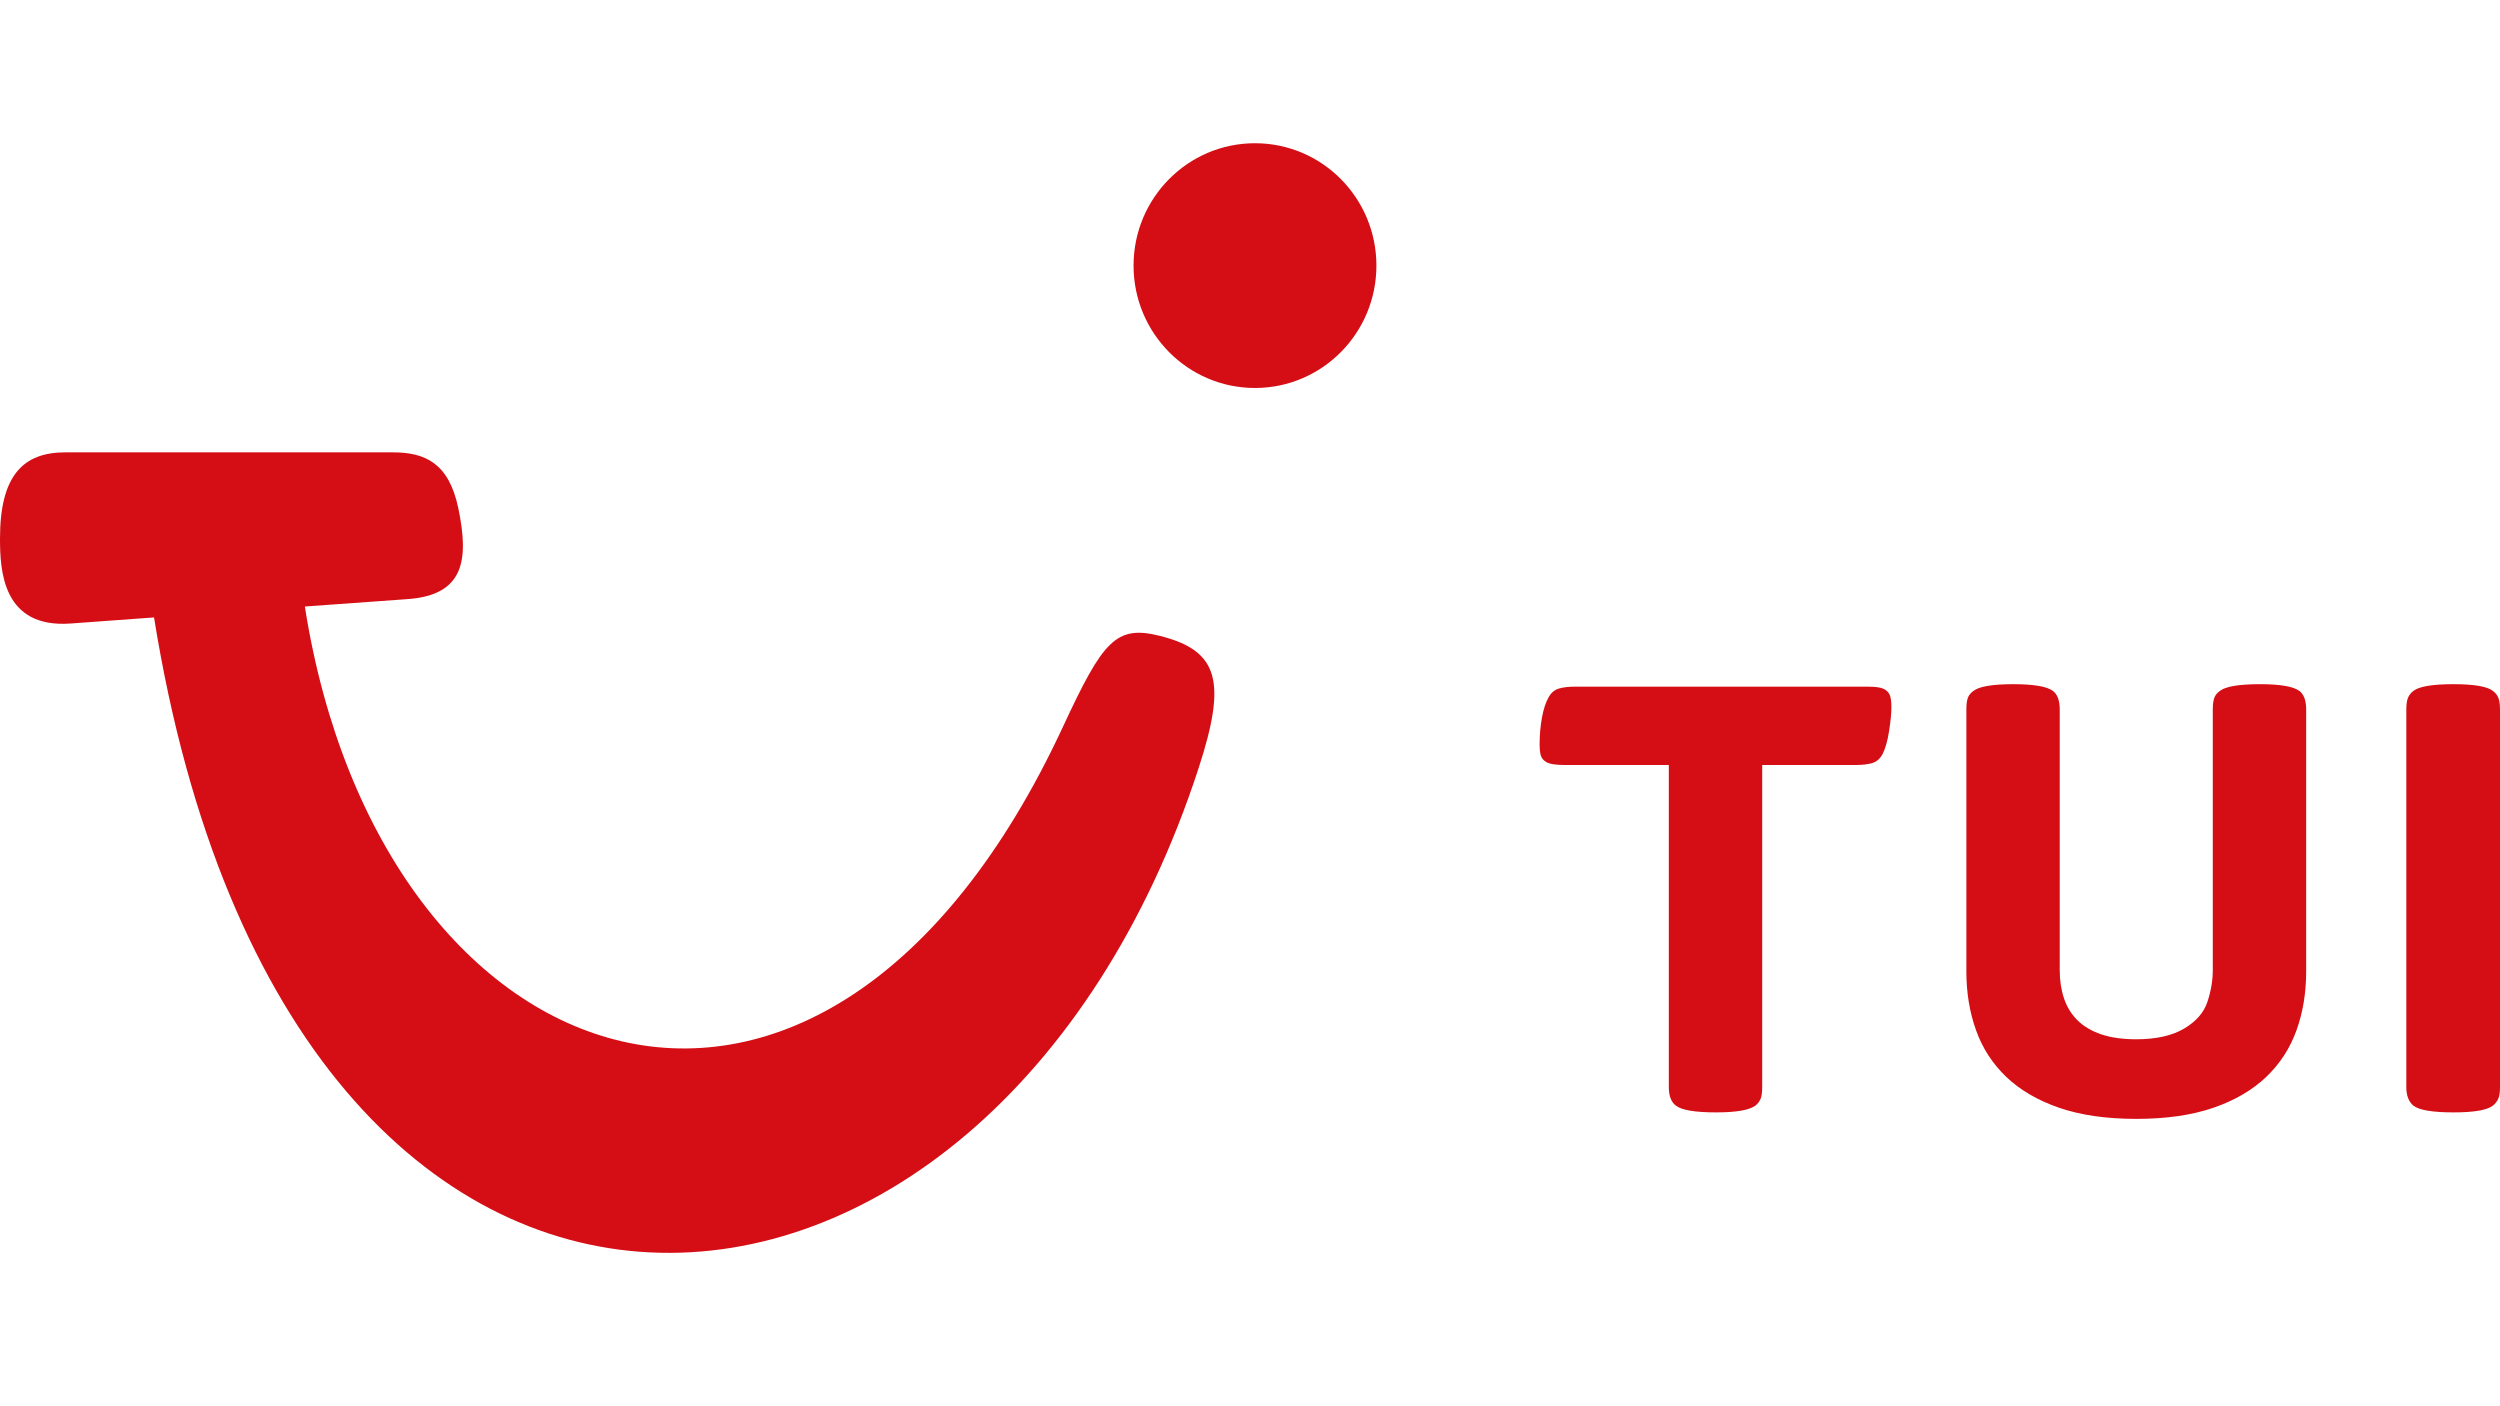
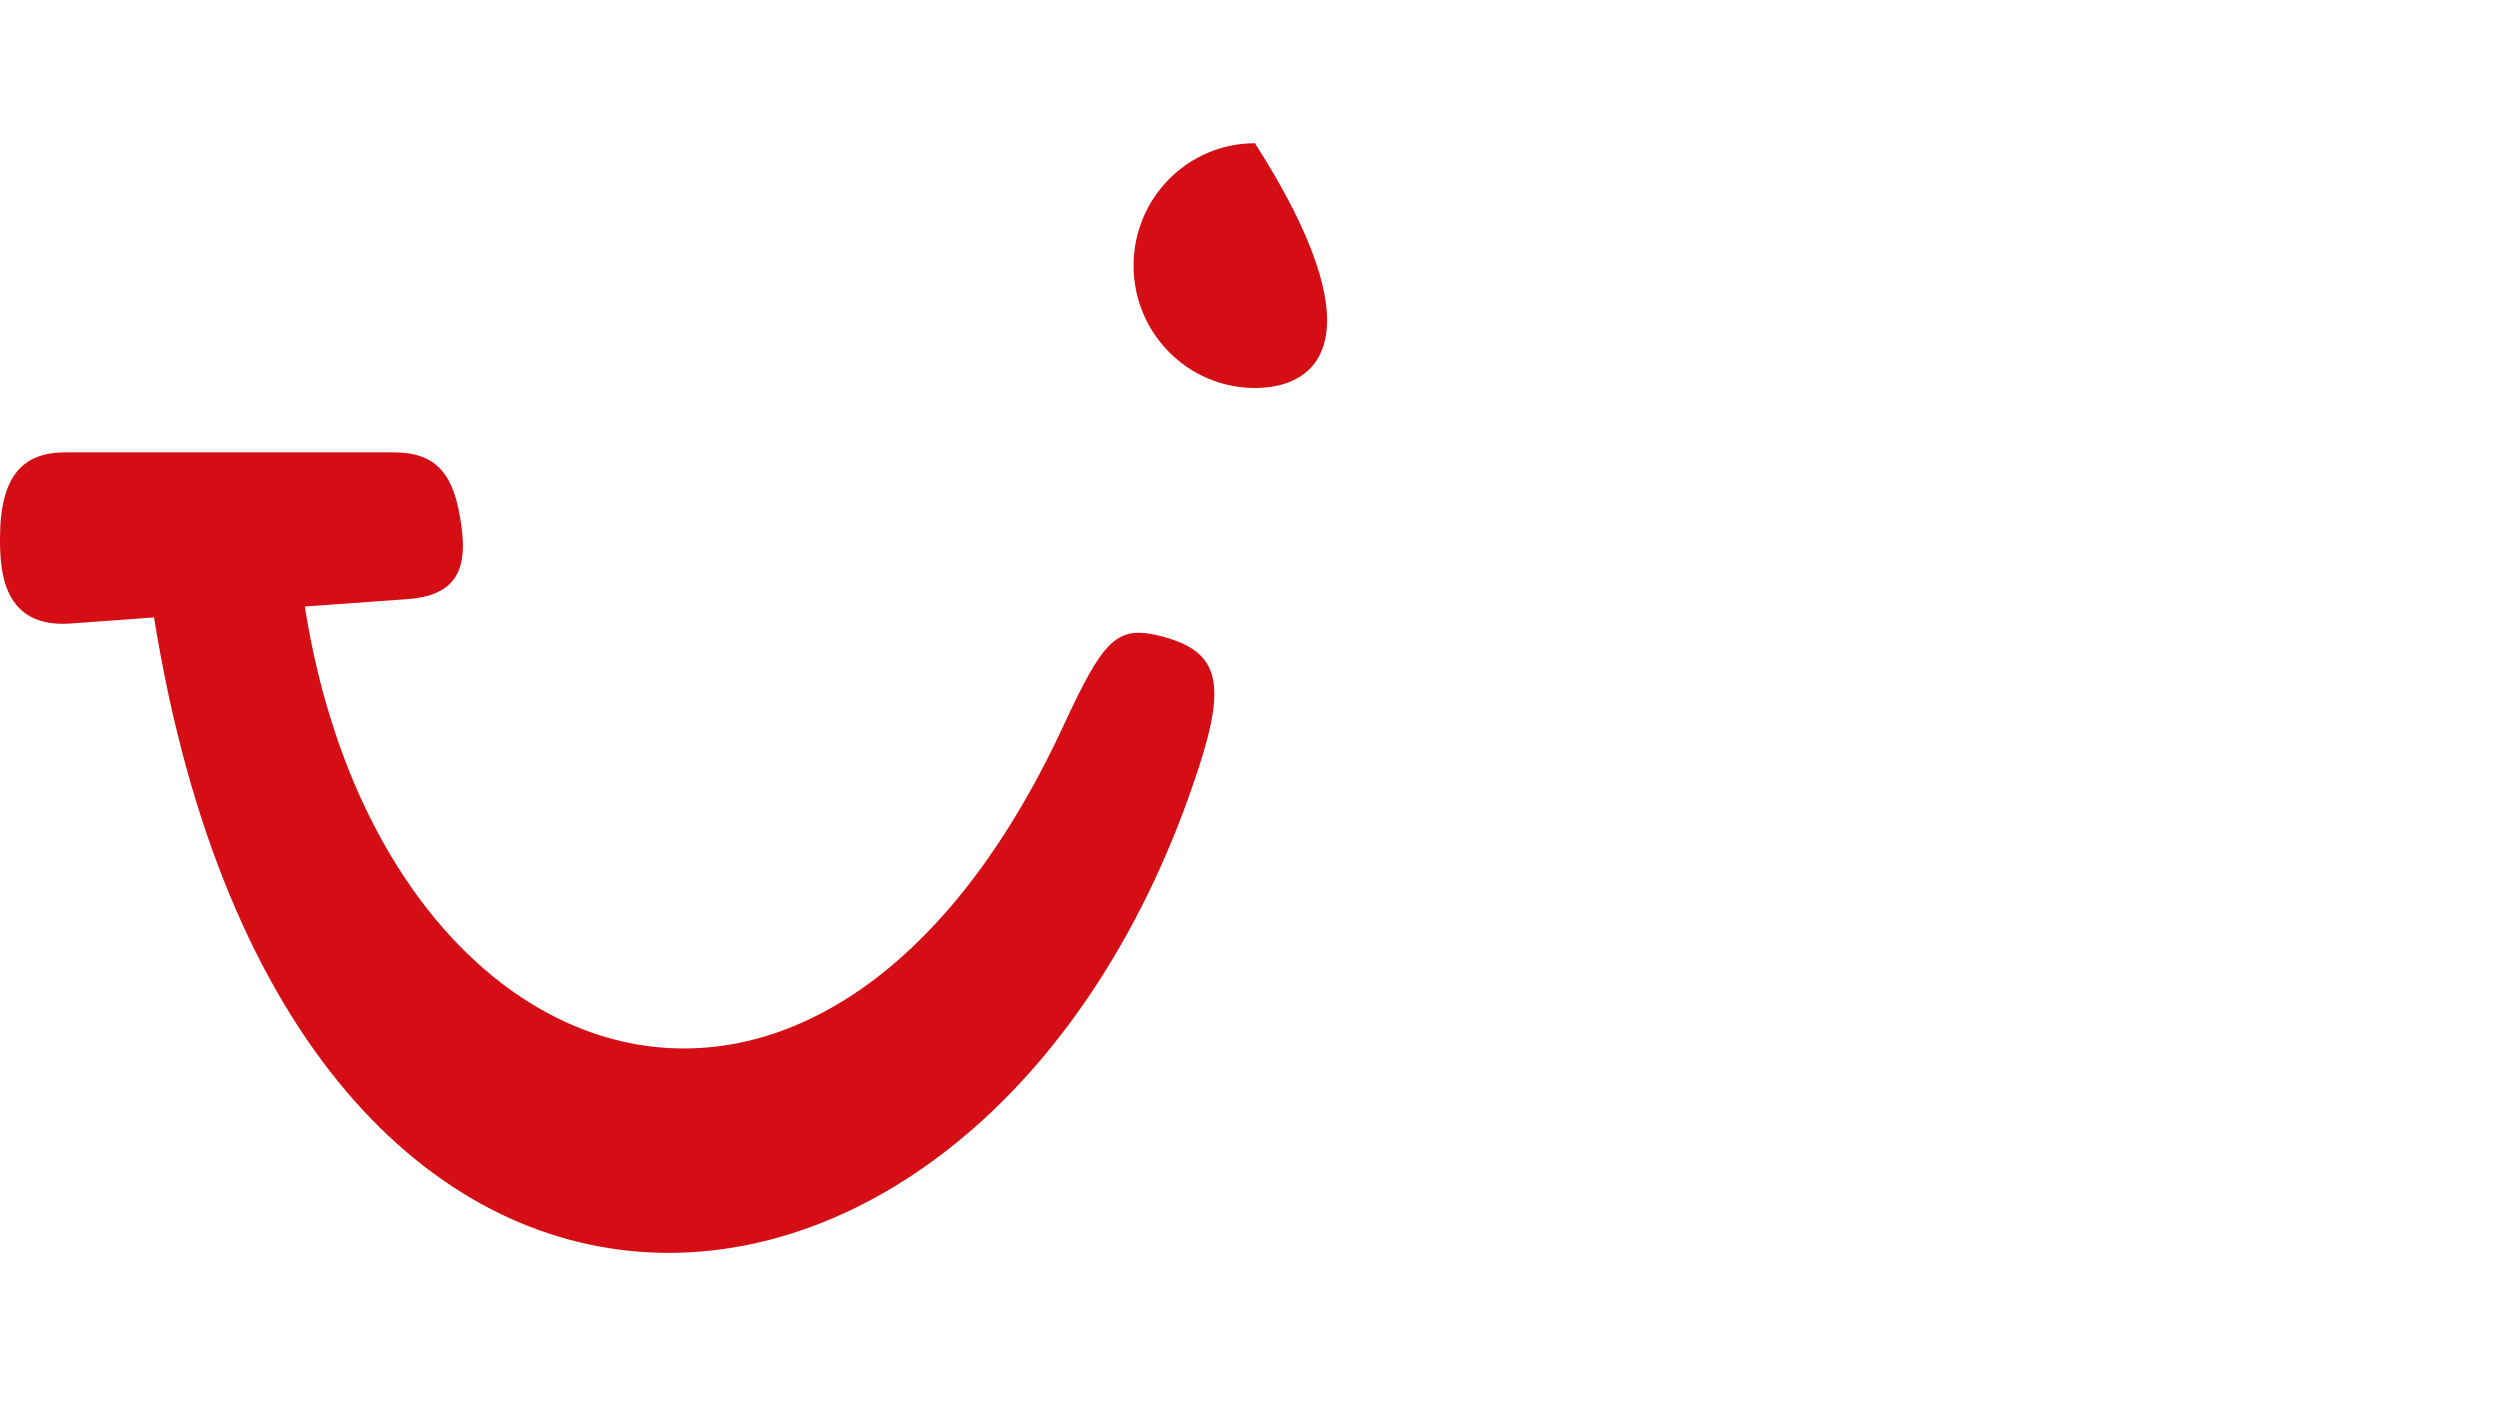
<svg xmlns="http://www.w3.org/2000/svg" width="192" height="108" viewBox="0 0 192 108" fill="none">
-   <path d="M134.819 84.91C134.348 85.257 133.337 85.432 131.787 85.432C130.173 85.432 129.145 85.257 128.705 84.91C128.347 84.641 128.165 84.167 128.165 83.488V58.752H120.17C119.466 58.752 118.987 58.674 118.737 58.516C118.532 58.388 118.4 58.228 118.337 58.029C118.276 57.833 118.243 57.537 118.243 57.142C118.243 56.447 118.302 55.775 118.42 55.126C118.536 54.479 118.706 53.959 118.926 53.563C119.112 53.216 119.372 52.992 119.701 52.888C120.03 52.785 120.461 52.734 120.993 52.734H143.329C143.737 52.734 144.052 52.753 144.271 52.793C144.49 52.833 144.661 52.892 144.789 52.972C144.976 53.099 145.102 53.26 145.163 53.456C145.226 53.655 145.258 53.943 145.258 54.322C145.258 54.781 145.201 55.388 145.081 56.147C144.964 56.903 144.795 57.497 144.576 57.924C144.387 58.271 144.131 58.496 143.802 58.599C143.473 58.7 143.039 58.752 142.507 58.752H135.337V83.488C135.337 83.883 135.296 84.179 135.219 84.375C135.14 84.576 135.008 84.753 134.819 84.91ZM169.992 85.076C168.344 85.644 166.37 85.93 164.065 85.93C161.761 85.93 159.787 85.644 158.14 85.076C156.495 84.508 155.141 83.716 154.083 82.708C153.027 81.697 152.251 80.5 151.758 79.118C151.264 77.736 151.017 76.231 151.017 74.605V54.487C151.017 54.092 151.055 53.794 151.133 53.587C151.212 53.383 151.354 53.208 151.557 53.065C151.997 52.72 153.021 52.545 154.637 52.545C156.189 52.545 157.198 52.72 157.671 53.065C158.014 53.335 158.187 53.808 158.187 54.487V74.509C158.187 75.299 158.296 76.02 158.516 76.677C158.737 77.333 159.08 77.893 159.551 78.359C160.022 78.826 160.629 79.183 161.373 79.437C162.116 79.689 163.017 79.817 164.065 79.817C165.584 79.817 166.808 79.543 167.734 78.999C168.658 78.454 169.259 77.766 169.531 76.938C169.806 76.108 169.942 75.299 169.942 74.509V54.487C169.942 54.092 169.982 53.794 170.061 53.587C170.139 53.383 170.279 53.208 170.484 53.065C170.922 52.72 171.95 52.545 173.564 52.545C175.114 52.545 176.127 52.72 176.596 53.065C176.941 53.335 177.114 53.808 177.114 54.487V74.605C177.114 76.231 176.868 77.736 176.374 79.118C175.879 80.5 175.103 81.697 174.045 82.708C172.988 83.716 171.637 84.508 169.992 85.076ZM191.458 84.91C191.019 85.257 190.01 85.432 188.426 85.432C186.812 85.432 185.784 85.257 185.346 84.91C184.986 84.61 184.805 84.137 184.805 83.488V54.487C184.805 54.092 184.848 53.794 184.935 53.587C185.021 53.383 185.157 53.208 185.346 53.065C185.784 52.72 186.812 52.545 188.426 52.545C190.01 52.545 191.019 52.72 191.458 53.065C191.648 53.208 191.784 53.383 191.87 53.587C191.957 53.794 192 54.092 192 54.487V83.488C192 83.883 191.957 84.179 191.87 84.375C191.784 84.576 191.648 84.753 191.458 84.91Z" fill="#D40E14" />
-   <path d="M5.022 34.74H30.15C32.613 34.74 34.471 35.526 35.202 39.05C36.014 42.972 35.679 45.7 31.301 46.012L23.412 46.58C29.218 83.553 63.167 95.605 81.651 55.782C84.711 49.193 85.712 47.993 89.061 48.831C93.605 49.967 94.224 52.32 92.062 58.965C76.081 108.054 22.367 112.975 11.83 47.419L5.42 47.886C0.205 48.263 0 43.83 0 41.363C0 36.487 1.797 34.74 5.022 34.74ZM96.382 11C101.533 11 105.708 15.207 105.708 20.398C105.708 25.588 101.533 29.797 96.382 29.797C91.232 29.797 87.057 25.588 87.057 20.398C87.057 15.207 91.232 11 96.382 11Z" fill="#D40E14" />
+   <path d="M5.022 34.74H30.15C32.613 34.74 34.471 35.526 35.202 39.05C36.014 42.972 35.679 45.7 31.301 46.012L23.412 46.58C29.218 83.553 63.167 95.605 81.651 55.782C84.711 49.193 85.712 47.993 89.061 48.831C93.605 49.967 94.224 52.32 92.062 58.965C76.081 108.054 22.367 112.975 11.83 47.419L5.42 47.886C0.205 48.263 0 43.83 0 41.363C0 36.487 1.797 34.74 5.022 34.74ZM96.382 11C105.708 25.588 101.533 29.797 96.382 29.797C91.232 29.797 87.057 25.588 87.057 20.398C87.057 15.207 91.232 11 96.382 11Z" fill="#D40E14" />
</svg>